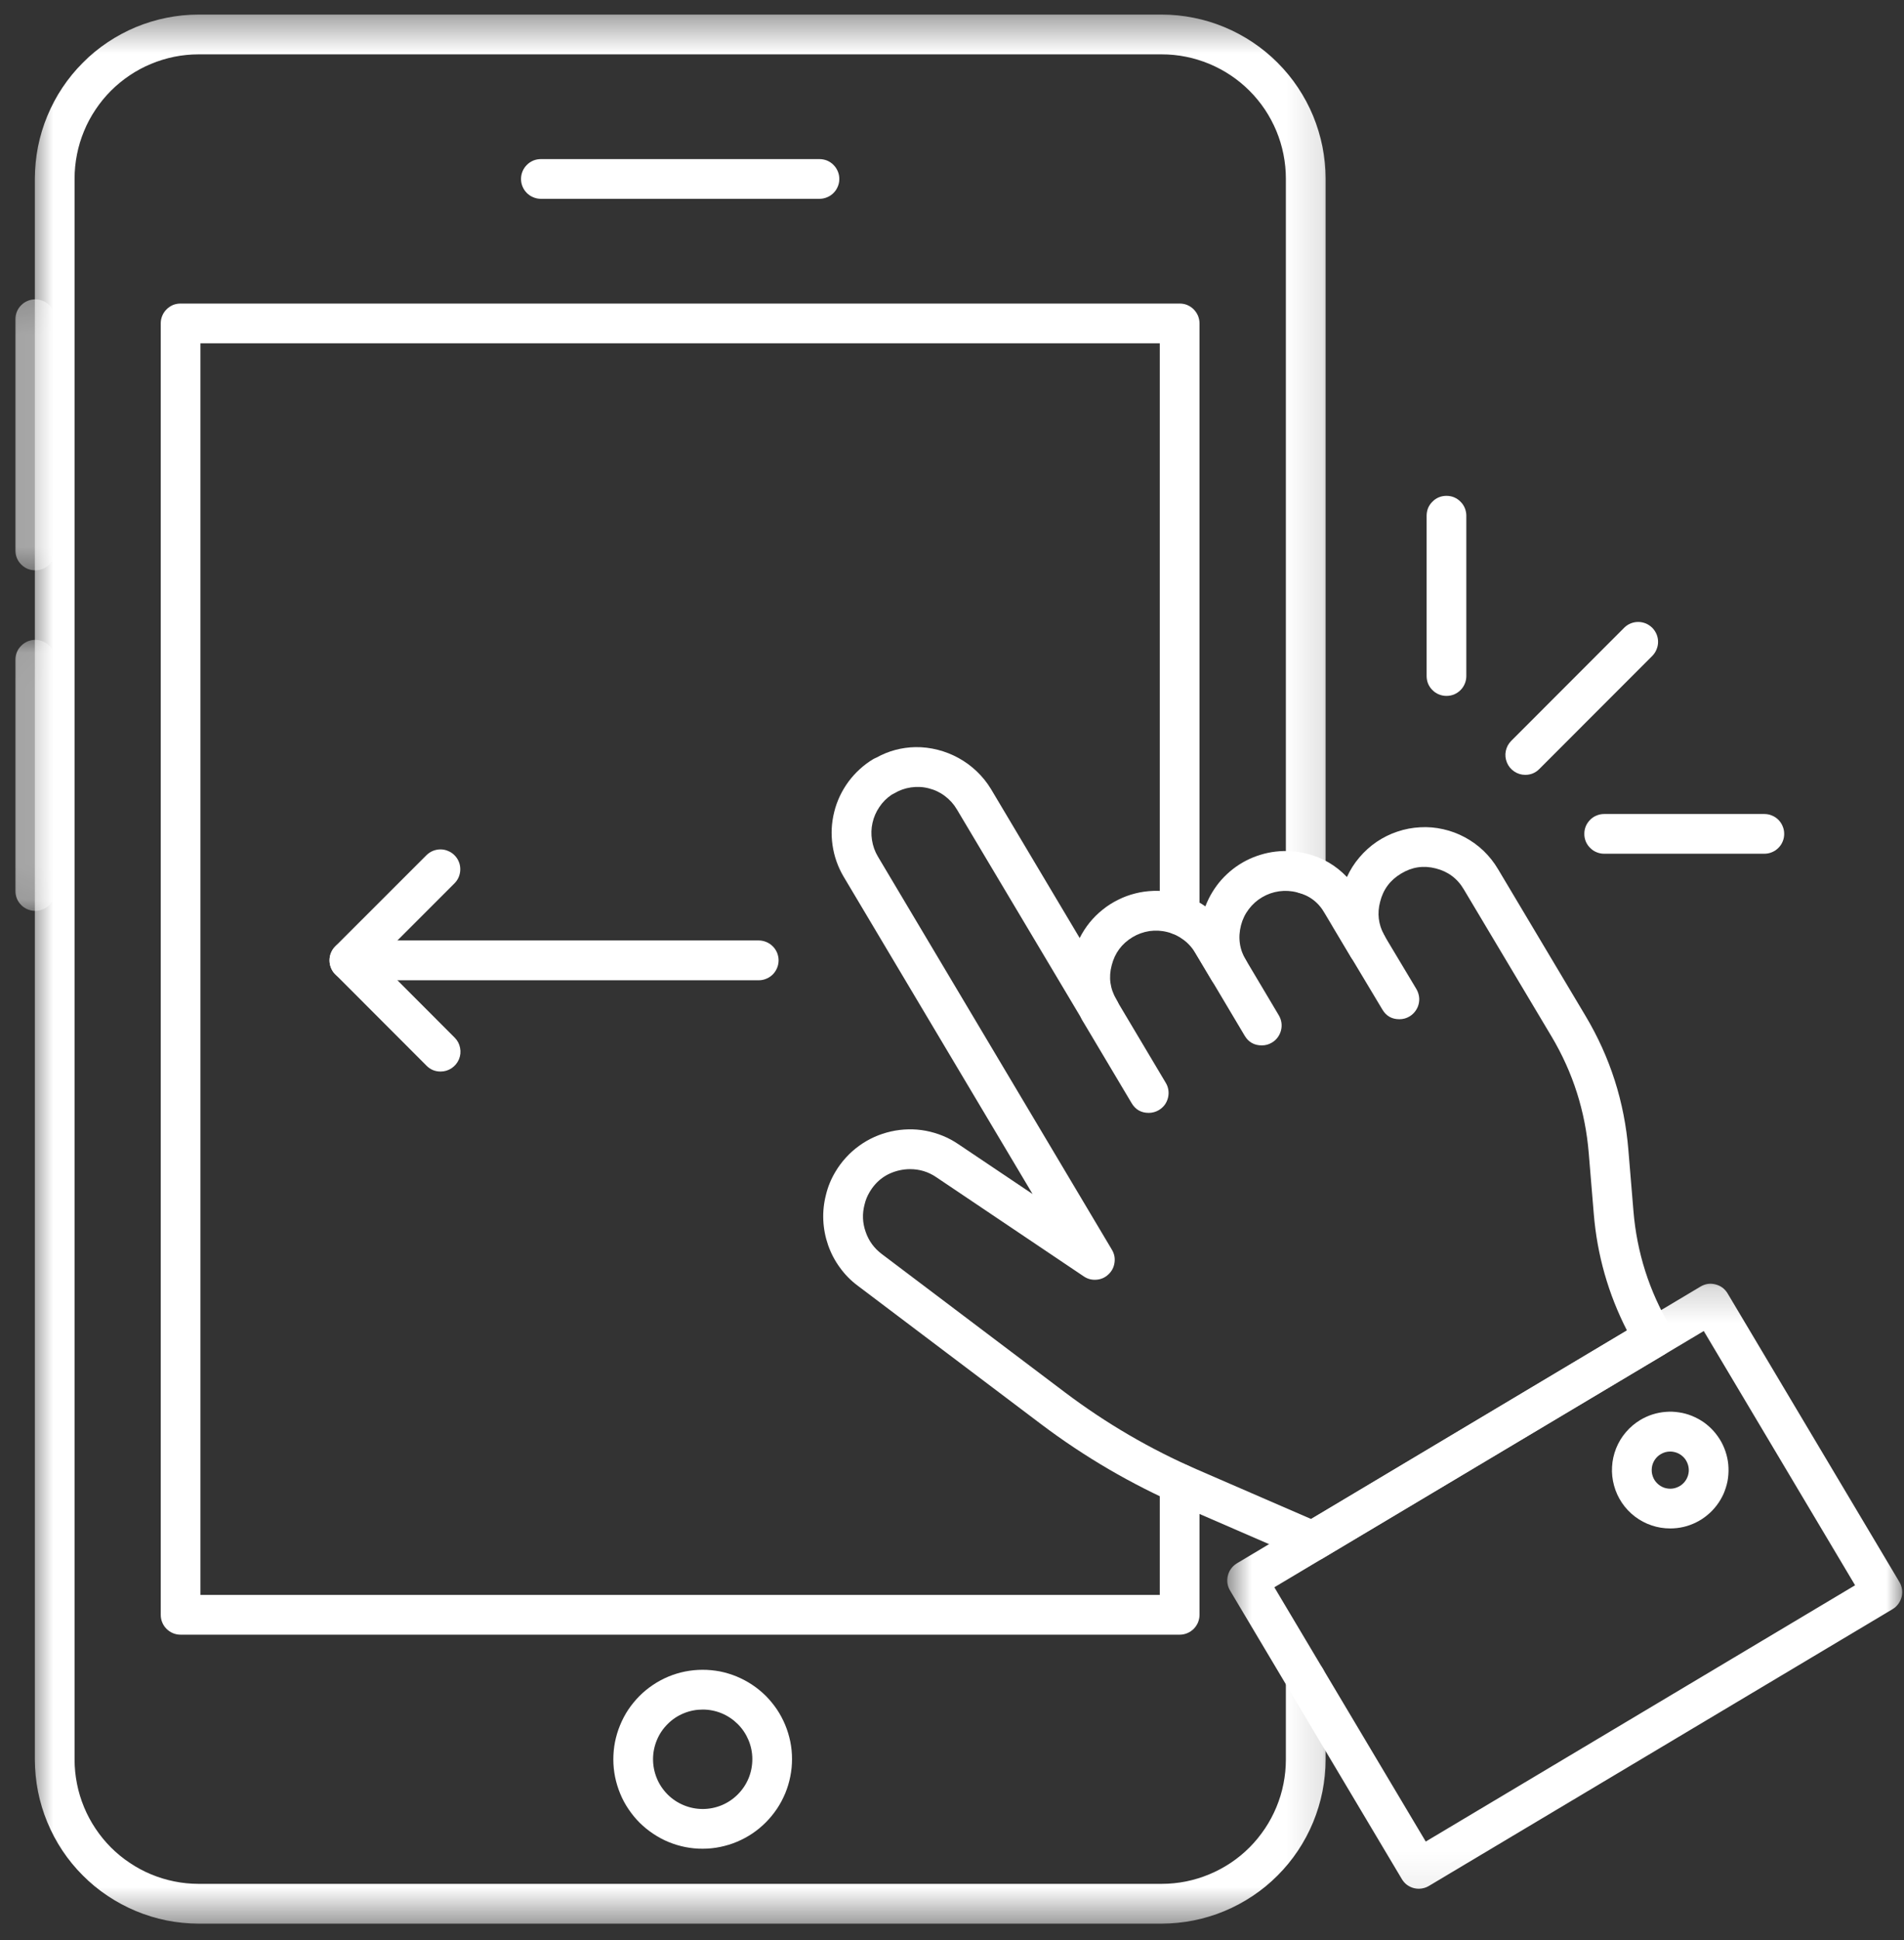
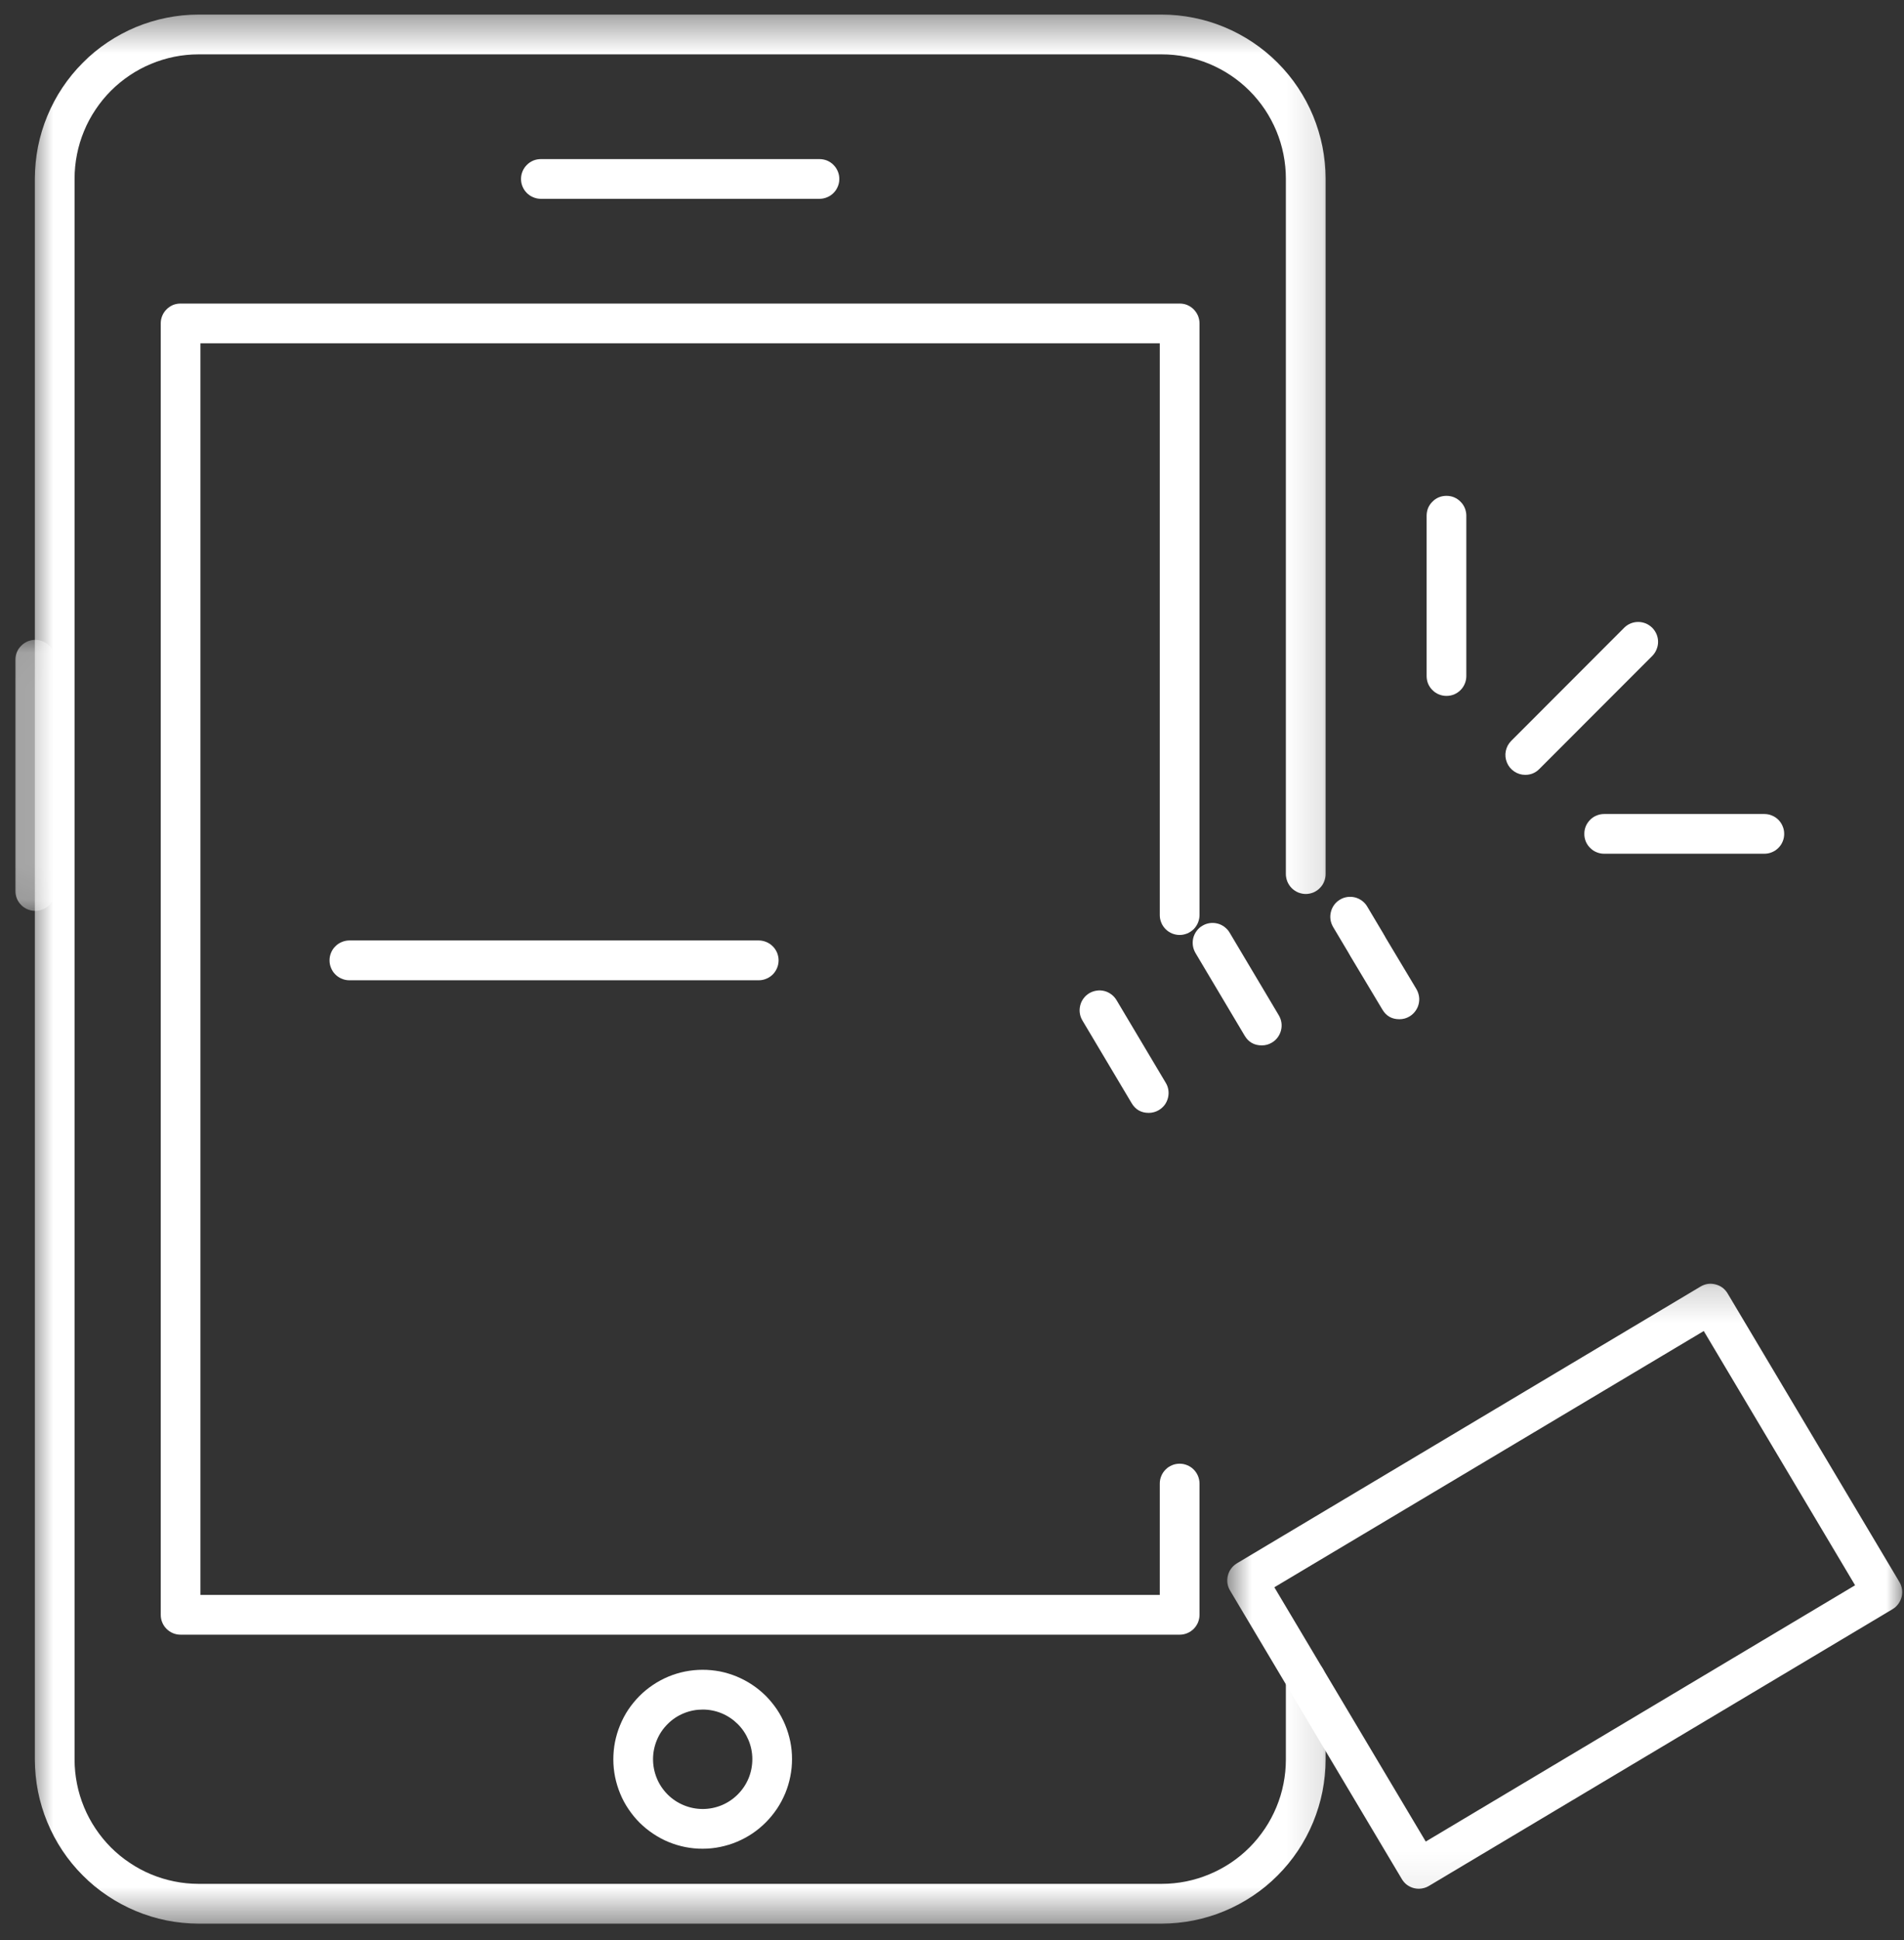
<svg xmlns="http://www.w3.org/2000/svg" width="54" height="55" viewBox="0 0 54 55" fill="none">
  <rect x="0" y="0" width="54" height="55" fill="#333333" stroke="none" />
  <mask id="mask0_345_1257" style="mask-type:luminance" maskUnits="userSpaceOnUse" x="0" y="0" width="38" height="55">
    <path d="M0.789 0.396H37.876V54.547H0.789V0.396Z" fill="white" />
  </mask>
  <g mask="url(#mask0_345_1257)">
    <path d="M32.949 54.53H5.63C5.325 54.528 5.023 54.499 4.724 54.439C4.425 54.379 4.135 54.29 3.853 54.172C3.573 54.055 3.305 53.912 3.052 53.742C2.798 53.573 2.563 53.38 2.349 53.164C2.133 52.949 1.941 52.715 1.771 52.46C1.602 52.206 1.46 51.939 1.343 51.657C1.226 51.375 1.138 51.084 1.078 50.785C1.019 50.486 0.99 50.184 0.988 49.879V5.064C0.99 4.759 1.019 4.457 1.078 4.157C1.138 3.858 1.226 3.568 1.343 3.286C1.46 3.004 1.602 2.736 1.771 2.483C1.941 2.229 2.133 1.994 2.349 1.779C2.563 1.561 2.798 1.369 3.052 1.199C3.305 1.03 3.573 0.886 3.853 0.769C4.135 0.652 4.425 0.564 4.724 0.504C5.023 0.444 5.325 0.413 5.63 0.413H32.949C33.254 0.413 33.556 0.444 33.855 0.504C34.154 0.563 34.446 0.652 34.726 0.769C35.008 0.886 35.276 1.03 35.529 1.199C35.783 1.369 36.018 1.561 36.233 1.777C36.449 1.993 36.642 2.227 36.811 2.481C36.981 2.736 37.124 3.002 37.241 3.284C37.357 3.566 37.446 3.858 37.506 4.157C37.565 4.456 37.596 4.758 37.596 5.064V24.778C37.596 24.852 37.582 24.924 37.553 24.993C37.525 25.063 37.483 25.123 37.431 25.175C37.379 25.229 37.317 25.269 37.249 25.299C37.18 25.326 37.107 25.342 37.033 25.342C36.958 25.342 36.887 25.326 36.818 25.299C36.748 25.269 36.688 25.229 36.634 25.175C36.582 25.123 36.542 25.063 36.512 24.993C36.485 24.924 36.469 24.852 36.469 24.778V5.064C36.469 4.832 36.446 4.604 36.401 4.377C36.357 4.151 36.289 3.93 36.201 3.716C36.112 3.503 36.004 3.3 35.876 3.107C35.746 2.915 35.602 2.737 35.438 2.574C35.275 2.411 35.096 2.264 34.905 2.136C34.712 2.007 34.509 1.899 34.296 1.81C34.082 1.722 33.863 1.654 33.636 1.609C33.41 1.563 33.18 1.541 32.949 1.541H5.63C5.399 1.541 5.169 1.564 4.944 1.609C4.718 1.655 4.498 1.722 4.285 1.811C4.071 1.899 3.869 2.008 3.678 2.136C3.485 2.266 3.308 2.411 3.144 2.575C2.981 2.739 2.836 2.916 2.708 3.109C2.579 3.301 2.471 3.503 2.383 3.717C2.295 3.93 2.227 4.151 2.183 4.377C2.138 4.604 2.115 4.833 2.115 5.064V49.879C2.115 50.11 2.138 50.338 2.183 50.565C2.227 50.793 2.295 51.011 2.383 51.226C2.471 51.438 2.579 51.642 2.708 51.834C2.836 52.026 2.981 52.204 3.144 52.368C3.308 52.531 3.485 52.678 3.678 52.805C3.869 52.935 4.071 53.043 4.285 53.132C4.498 53.22 4.718 53.288 4.944 53.333C5.169 53.379 5.399 53.402 5.63 53.402H32.949C33.18 53.402 33.41 53.379 33.636 53.334C33.863 53.288 34.082 53.221 34.296 53.132C34.509 53.044 34.712 52.935 34.905 52.807C35.096 52.679 35.275 52.533 35.438 52.369C35.602 52.206 35.746 52.027 35.876 51.834C36.004 51.643 36.112 51.44 36.201 51.226C36.289 51.013 36.357 50.793 36.401 50.566C36.446 50.34 36.469 50.11 36.469 49.879V47.59C36.469 47.515 36.485 47.442 36.512 47.374C36.542 47.305 36.582 47.243 36.634 47.191C36.688 47.139 36.748 47.097 36.818 47.069C36.887 47.04 36.958 47.026 37.033 47.026C37.107 47.026 37.18 47.04 37.249 47.069C37.317 47.097 37.379 47.139 37.431 47.191C37.483 47.243 37.525 47.305 37.553 47.374C37.582 47.442 37.596 47.515 37.596 47.59V49.879C37.596 50.184 37.565 50.486 37.506 50.785C37.446 51.086 37.357 51.375 37.241 51.657C37.124 51.939 36.981 52.207 36.811 52.462C36.642 52.715 36.449 52.95 36.233 53.166C36.018 53.382 35.783 53.575 35.529 53.744C35.276 53.913 35.008 54.057 34.726 54.174C34.446 54.291 34.154 54.379 33.855 54.439C33.556 54.499 33.254 54.528 32.949 54.53Z" fill="white" />
  </g>
  <path d="M33.456 46.339H5.121C5.047 46.339 4.975 46.325 4.905 46.296C4.838 46.268 4.776 46.226 4.723 46.174C4.671 46.121 4.629 46.06 4.602 45.992C4.572 45.923 4.559 45.85 4.559 45.776V9.167C4.559 9.093 4.572 9.021 4.602 8.951C4.629 8.884 4.671 8.822 4.723 8.77C4.776 8.716 4.838 8.676 4.905 8.646C4.975 8.618 5.047 8.605 5.121 8.605H33.456C33.531 8.605 33.602 8.618 33.671 8.646C33.741 8.676 33.801 8.716 33.855 8.77C33.907 8.822 33.947 8.884 33.977 8.951C34.004 9.021 34.02 9.093 34.02 9.167V25.94C34.02 26.014 34.004 26.086 33.977 26.155C33.947 26.225 33.907 26.285 33.855 26.339C33.801 26.391 33.741 26.431 33.671 26.461C33.602 26.488 33.531 26.504 33.456 26.504C33.382 26.504 33.309 26.488 33.24 26.461C33.172 26.431 33.11 26.391 33.058 26.339C33.006 26.285 32.964 26.225 32.936 26.155C32.907 26.086 32.893 26.014 32.893 25.94V9.731H5.685V45.212H32.893V42.056C32.893 41.98 32.907 41.908 32.936 41.84C32.964 41.771 33.006 41.709 33.058 41.657C33.11 41.604 33.172 41.563 33.24 41.535C33.309 41.506 33.382 41.492 33.456 41.492C33.531 41.492 33.602 41.506 33.671 41.535C33.741 41.563 33.801 41.604 33.855 41.657C33.907 41.709 33.947 41.771 33.977 41.84C34.004 41.908 34.02 41.98 34.02 42.056V45.776C34.02 45.85 34.004 45.923 33.977 45.992C33.947 46.06 33.907 46.121 33.855 46.174C33.801 46.226 33.741 46.268 33.671 46.296C33.602 46.325 33.531 46.339 33.456 46.339Z" fill="white" />
  <path d="M23.24 5.636H15.341C15.266 5.636 15.194 5.622 15.126 5.593C15.056 5.565 14.995 5.524 14.942 5.471C14.89 5.419 14.848 5.357 14.82 5.288C14.791 5.22 14.777 5.148 14.777 5.072C14.777 4.998 14.791 4.926 14.82 4.857C14.848 4.789 14.89 4.727 14.942 4.675C14.995 4.621 15.056 4.581 15.126 4.551C15.194 4.524 15.266 4.51 15.341 4.51H23.24C23.315 4.51 23.386 4.524 23.456 4.551C23.525 4.581 23.587 4.621 23.639 4.675C23.692 4.727 23.732 4.789 23.761 4.857C23.79 4.926 23.804 4.998 23.804 5.072C23.804 5.148 23.79 5.22 23.761 5.288C23.732 5.357 23.692 5.419 23.639 5.471C23.587 5.524 23.525 5.565 23.456 5.593C23.386 5.622 23.315 5.636 23.24 5.636Z" fill="white" />
  <path d="M19.934 52.406C19.768 52.408 19.603 52.391 19.441 52.36C19.278 52.328 19.119 52.28 18.965 52.217C18.811 52.154 18.665 52.075 18.526 51.982C18.387 51.89 18.259 51.785 18.14 51.668C18.023 51.551 17.919 51.423 17.825 51.284C17.732 51.147 17.653 51.001 17.59 50.846C17.526 50.692 17.478 50.534 17.444 50.37C17.412 50.209 17.395 50.042 17.395 49.876C17.395 49.709 17.41 49.544 17.442 49.381C17.475 49.218 17.522 49.059 17.586 48.905C17.649 48.751 17.726 48.604 17.818 48.465C17.911 48.327 18.016 48.199 18.133 48.08C18.25 47.963 18.378 47.857 18.517 47.764C18.654 47.672 18.8 47.593 18.954 47.528C19.107 47.465 19.265 47.416 19.429 47.383C19.592 47.351 19.757 47.334 19.924 47.334C20.09 47.333 20.255 47.35 20.418 47.38C20.58 47.413 20.739 47.461 20.893 47.524C21.047 47.589 21.194 47.666 21.332 47.758C21.471 47.85 21.599 47.955 21.718 48.072C21.835 48.19 21.939 48.318 22.034 48.456C22.126 48.595 22.204 48.74 22.268 48.894C22.332 49.048 22.38 49.207 22.414 49.37C22.447 49.533 22.463 49.698 22.463 49.865C22.463 50.031 22.447 50.196 22.414 50.359C22.382 50.521 22.334 50.68 22.271 50.834C22.206 50.988 22.129 51.135 22.037 51.272C21.944 51.411 21.839 51.538 21.722 51.657C21.605 51.774 21.477 51.881 21.34 51.973C21.201 52.066 21.056 52.144 20.902 52.209C20.75 52.274 20.591 52.321 20.429 52.355C20.266 52.389 20.101 52.406 19.934 52.406ZM19.934 48.461C19.748 48.461 19.568 48.495 19.395 48.566C19.222 48.636 19.068 48.738 18.936 48.871C18.803 49.003 18.701 49.154 18.629 49.328C18.558 49.501 18.521 49.681 18.521 49.868C18.521 50.056 18.557 50.235 18.628 50.409C18.698 50.581 18.802 50.734 18.933 50.867C19.065 50.999 19.218 51.101 19.39 51.172C19.563 51.244 19.743 51.28 19.931 51.28C20.118 51.28 20.298 51.243 20.471 51.172C20.643 51.099 20.794 50.998 20.927 50.864C21.059 50.731 21.161 50.578 21.232 50.406C21.303 50.232 21.337 50.051 21.337 49.865C21.337 49.678 21.3 49.5 21.229 49.328C21.157 49.157 21.056 49.005 20.925 48.874C20.793 48.743 20.642 48.641 20.471 48.569C20.3 48.498 20.121 48.462 19.934 48.461Z" fill="white" />
  <mask id="mask1_345_1257" style="mask-type:luminance" maskUnits="userSpaceOnUse" x="0" y="8" width="2" height="9">
-     <path d="M0.441 8.165H1.579V16.451H0.441V8.165Z" fill="white" />
-   </mask>
+     </mask>
  <g mask="url(#mask1_345_1257)">
-     <path d="M1 16.167C0.926 16.167 0.854 16.153 0.784 16.126C0.715 16.096 0.655 16.056 0.602 16.002C0.548 15.95 0.508 15.888 0.479 15.82C0.451 15.751 0.438 15.679 0.438 15.605V9.05C0.438 8.975 0.451 8.902 0.479 8.834C0.508 8.765 0.548 8.703 0.602 8.651C0.655 8.598 0.715 8.557 0.784 8.529C0.854 8.5 0.926 8.486 1 8.486C1.074 8.486 1.146 8.5 1.216 8.529C1.285 8.557 1.345 8.598 1.398 8.651C1.452 8.703 1.492 8.765 1.521 8.834C1.549 8.902 1.563 8.975 1.563 9.05V15.605C1.563 15.679 1.549 15.751 1.521 15.82C1.492 15.888 1.452 15.95 1.398 16.002C1.345 16.056 1.285 16.096 1.216 16.126C1.146 16.153 1.074 16.167 1 16.167Z" fill="white" />
-   </g>
+     </g>
  <mask id="mask2_345_1257" style="mask-type:luminance" maskUnits="userSpaceOnUse" x="0" y="18" width="2" height="8">
    <path d="M0.441 18.029H1.579V25.92H0.441V18.029Z" fill="white" />
  </mask>
  <g mask="url(#mask2_345_1257)">
    <path d="M1 25.821C0.926 25.821 0.854 25.807 0.784 25.778C0.715 25.75 0.655 25.709 0.602 25.656C0.548 25.604 0.508 25.542 0.479 25.473C0.451 25.405 0.438 25.332 0.438 25.257V18.702C0.438 18.628 0.451 18.556 0.479 18.487C0.508 18.417 0.548 18.357 0.602 18.305C0.655 18.251 0.715 18.211 0.784 18.181C0.854 18.154 0.926 18.138 1 18.138C1.074 18.138 1.146 18.154 1.216 18.181C1.285 18.211 1.345 18.251 1.398 18.305C1.452 18.357 1.492 18.417 1.521 18.487C1.549 18.556 1.563 18.628 1.563 18.702V25.257C1.563 25.332 1.549 25.405 1.521 25.473C1.492 25.542 1.452 25.604 1.398 25.656C1.345 25.709 1.285 25.75 1.216 25.778C1.146 25.807 1.074 25.821 1 25.821Z" fill="white" />
  </g>
-   <path d="M37.224 44.255C37.145 44.255 37.07 44.24 36.999 44.209L33.5 42.691C32.086 42.074 30.762 41.302 29.529 40.373L24.326 36.446C24.131 36.301 23.963 36.13 23.822 35.934C23.678 35.739 23.567 35.526 23.487 35.298C23.407 35.068 23.361 34.832 23.35 34.59C23.339 34.348 23.364 34.109 23.424 33.875C23.48 33.641 23.57 33.421 23.695 33.214C23.78 33.071 23.879 32.937 23.993 32.813C24.105 32.69 24.229 32.579 24.364 32.482C24.5 32.383 24.643 32.3 24.796 32.231C24.948 32.163 25.105 32.111 25.269 32.074C25.432 32.037 25.597 32.017 25.764 32.014C25.93 32.01 26.096 32.024 26.26 32.055C26.425 32.087 26.584 32.134 26.739 32.197C26.893 32.26 27.04 32.339 27.178 32.433L29.285 33.847L23.927 24.852C23.845 24.715 23.779 24.571 23.726 24.422C23.672 24.271 23.635 24.117 23.612 23.959C23.589 23.802 23.581 23.643 23.589 23.485C23.598 23.326 23.621 23.169 23.66 23.015C23.698 22.859 23.752 22.711 23.82 22.566C23.888 22.423 23.97 22.286 24.064 22.158C24.159 22.03 24.264 21.913 24.383 21.805C24.5 21.698 24.626 21.603 24.763 21.521C24.793 21.504 24.823 21.489 24.854 21.477C25.2 21.285 25.569 21.187 25.962 21.179C26.177 21.176 26.388 21.202 26.596 21.255C26.802 21.307 27.001 21.386 27.188 21.489C27.376 21.592 27.547 21.718 27.702 21.866C27.857 22.014 27.991 22.179 28.103 22.363L30.621 26.59C30.7 26.434 30.794 26.288 30.903 26.152C31.014 26.017 31.136 25.895 31.273 25.786C31.409 25.676 31.555 25.584 31.711 25.507C31.867 25.428 32.03 25.368 32.2 25.326C32.367 25.283 32.54 25.26 32.714 25.254C32.888 25.248 33.061 25.262 33.232 25.293C33.403 25.325 33.57 25.374 33.73 25.442C33.892 25.51 34.043 25.593 34.186 25.693C34.239 25.556 34.303 25.422 34.38 25.296C34.457 25.169 34.544 25.05 34.642 24.939C34.741 24.829 34.849 24.728 34.966 24.636C35.083 24.545 35.206 24.466 35.339 24.397C35.47 24.329 35.607 24.274 35.749 24.231C35.891 24.187 36.034 24.157 36.182 24.14C36.328 24.123 36.476 24.12 36.624 24.129C36.772 24.14 36.917 24.163 37.062 24.2C37.506 24.309 37.885 24.53 38.201 24.861C38.293 24.659 38.41 24.474 38.554 24.306C38.697 24.137 38.859 23.99 39.042 23.865C39.226 23.742 39.422 23.643 39.631 23.574C39.841 23.503 40.056 23.462 40.277 23.451C40.499 23.438 40.716 23.457 40.932 23.506C41.148 23.554 41.353 23.631 41.548 23.736C41.742 23.841 41.92 23.97 42.08 24.123C42.239 24.277 42.374 24.448 42.487 24.639L44.97 28.802C45.668 29.973 46.072 31.238 46.183 32.598L46.326 34.321C46.423 35.506 46.776 36.609 47.383 37.631C47.422 37.696 47.446 37.765 47.457 37.839C47.468 37.913 47.463 37.986 47.445 38.058C47.428 38.13 47.395 38.197 47.351 38.257C47.306 38.317 47.252 38.366 47.188 38.405L37.512 44.176C37.423 44.229 37.327 44.255 37.224 44.255ZM25.81 33.142C25.711 33.142 25.614 33.153 25.517 33.174C25.142 33.257 24.857 33.464 24.662 33.794C24.597 33.903 24.549 34.02 24.52 34.145C24.451 34.407 24.461 34.664 24.551 34.92C24.639 35.176 24.791 35.384 25.007 35.547L30.208 39.473C31.37 40.348 32.617 41.076 33.952 41.657L37.184 43.059L46.142 37.714C45.611 36.676 45.298 35.575 45.202 34.412L45.059 32.689C44.962 31.503 44.611 30.4 44.002 29.378L41.519 25.217C41.336 24.904 41.069 24.705 40.719 24.617C40.372 24.528 40.047 24.576 39.74 24.762C39.429 24.946 39.23 25.212 39.142 25.564C39.056 25.887 39.092 26.196 39.249 26.491L39.295 26.582C39.329 26.647 39.349 26.715 39.355 26.789C39.361 26.861 39.355 26.932 39.334 27.003C39.312 27.073 39.28 27.136 39.233 27.193C39.187 27.25 39.133 27.297 39.069 27.333C39.005 27.368 38.938 27.39 38.865 27.399C38.793 27.409 38.72 27.404 38.649 27.385C38.58 27.367 38.515 27.334 38.457 27.291C38.398 27.247 38.35 27.194 38.312 27.131L37.572 25.892C37.396 25.578 37.133 25.38 36.785 25.296C36.617 25.252 36.447 25.243 36.276 25.266C36.105 25.291 35.946 25.346 35.797 25.434C35.647 25.522 35.521 25.635 35.417 25.773C35.313 25.91 35.239 26.063 35.196 26.231C35.106 26.582 35.154 26.914 35.339 27.225C35.376 27.288 35.399 27.358 35.41 27.432C35.419 27.504 35.416 27.576 35.396 27.649C35.377 27.721 35.347 27.786 35.302 27.846C35.257 27.905 35.203 27.954 35.14 27.991C35.075 28.03 35.008 28.054 34.934 28.065C34.861 28.076 34.789 28.071 34.716 28.054C34.644 28.036 34.578 28.005 34.519 27.962C34.459 27.917 34.41 27.863 34.371 27.8L33.904 27.019C33.816 26.869 33.704 26.743 33.565 26.64C33.426 26.536 33.274 26.462 33.106 26.421C32.938 26.378 32.768 26.37 32.597 26.394C32.426 26.421 32.267 26.478 32.119 26.567C31.814 26.752 31.617 27.017 31.529 27.364C31.438 27.706 31.483 28.028 31.663 28.333L31.671 28.349C31.709 28.412 31.734 28.481 31.745 28.555C31.757 28.629 31.753 28.701 31.734 28.774C31.717 28.846 31.685 28.913 31.642 28.973C31.597 29.033 31.541 29.082 31.478 29.121C31.413 29.159 31.346 29.184 31.272 29.195C31.198 29.206 31.124 29.202 31.051 29.184C30.979 29.167 30.914 29.135 30.854 29.09C30.794 29.047 30.745 28.991 30.706 28.928L30.694 28.908L27.137 22.942C27.049 22.794 26.936 22.668 26.798 22.565C26.661 22.461 26.508 22.389 26.34 22.347C26.174 22.304 26.006 22.296 25.834 22.321C25.663 22.346 25.505 22.403 25.357 22.492C25.335 22.506 25.311 22.518 25.287 22.529C25.149 22.622 25.033 22.737 24.941 22.876C24.847 23.013 24.782 23.163 24.746 23.324C24.709 23.488 24.705 23.651 24.731 23.814C24.757 23.979 24.811 24.134 24.896 24.277L31.535 35.426C31.603 35.54 31.628 35.661 31.609 35.792C31.591 35.922 31.535 36.033 31.438 36.124C31.343 36.215 31.23 36.266 31.098 36.276C30.967 36.287 30.846 36.256 30.737 36.182L26.551 33.368C26.328 33.217 26.081 33.142 25.81 33.142Z" fill="white" />
  <mask id="mask3_345_1257" style="mask-type:luminance" maskUnits="userSpaceOnUse" x="34" y="36" width="20" height="18">
    <path d="M34.721 36.178H54.001V53.932H34.721V36.178Z" fill="white" />
  </mask>
  <g mask="url(#mask3_345_1257)">
    <path d="M40.24 53.541C40.194 53.541 40.148 53.535 40.103 53.524C39.952 53.485 39.837 53.399 39.757 53.265L34.886 45.087C34.848 45.024 34.823 44.955 34.812 44.881C34.802 44.807 34.806 44.733 34.825 44.66C34.843 44.588 34.874 44.522 34.919 44.462C34.963 44.403 35.019 44.354 35.082 44.315L48.227 36.472C48.361 36.392 48.503 36.37 48.654 36.409C48.803 36.447 48.919 36.534 48.999 36.668L53.869 44.844C53.907 44.908 53.932 44.978 53.943 45.052C53.954 45.126 53.949 45.198 53.931 45.271C53.912 45.343 53.881 45.409 53.837 45.469C53.792 45.53 53.738 45.579 53.673 45.617L40.529 53.459C40.441 53.513 40.344 53.539 40.24 53.541ZM36.142 44.995L40.436 52.203L52.613 44.938L48.321 37.731L36.142 44.995Z" fill="white" />
  </g>
  <path d="M32.579 31.547C32.366 31.547 32.205 31.456 32.095 31.272L30.699 28.928C30.66 28.863 30.636 28.794 30.625 28.72C30.614 28.646 30.619 28.574 30.637 28.501C30.654 28.429 30.686 28.363 30.731 28.302C30.776 28.242 30.83 28.193 30.895 28.154C30.959 28.117 31.027 28.093 31.101 28.082C31.175 28.071 31.249 28.074 31.322 28.093C31.394 28.111 31.46 28.144 31.519 28.188C31.579 28.233 31.628 28.287 31.667 28.352L33.063 30.696C33.102 30.759 33.126 30.828 33.137 30.902C33.148 30.976 33.143 31.05 33.125 31.123C33.106 31.195 33.075 31.262 33.031 31.322C32.986 31.38 32.932 31.429 32.867 31.468C32.778 31.52 32.682 31.547 32.579 31.547Z" fill="white" />
  <path d="M35.787 29.634C35.572 29.634 35.41 29.543 35.301 29.36L33.905 27.014C33.868 26.949 33.843 26.881 33.832 26.807C33.822 26.733 33.825 26.659 33.843 26.587C33.862 26.515 33.894 26.448 33.939 26.388C33.983 26.328 34.037 26.279 34.102 26.242C34.165 26.203 34.235 26.179 34.309 26.168C34.383 26.157 34.455 26.162 34.527 26.179C34.6 26.197 34.666 26.229 34.726 26.274C34.786 26.319 34.836 26.373 34.874 26.438L36.269 28.782C36.307 28.846 36.332 28.916 36.343 28.99C36.354 29.064 36.349 29.136 36.331 29.209C36.312 29.281 36.281 29.347 36.237 29.407C36.192 29.467 36.138 29.517 36.073 29.555C35.985 29.608 35.89 29.634 35.787 29.634Z" fill="white" />
  <path d="M39.688 28.892C39.475 28.892 39.315 28.802 39.206 28.618L38.312 27.126C38.276 27.063 38.253 26.994 38.244 26.921C38.233 26.849 38.238 26.776 38.256 26.704C38.276 26.633 38.307 26.568 38.352 26.51C38.395 26.451 38.449 26.402 38.512 26.365C38.575 26.326 38.643 26.302 38.716 26.291C38.788 26.28 38.861 26.282 38.933 26.3C39.004 26.317 39.07 26.346 39.13 26.39C39.189 26.433 39.24 26.485 39.278 26.547L40.172 28.039C40.209 28.104 40.234 28.173 40.245 28.247C40.257 28.321 40.252 28.393 40.234 28.466C40.217 28.538 40.184 28.604 40.14 28.664C40.096 28.724 40.041 28.774 39.978 28.812C39.888 28.866 39.793 28.892 39.688 28.892Z" fill="white" />
  <path d="M38.751 27.321C38.537 27.321 38.377 27.23 38.267 27.046L37.807 26.274C37.77 26.209 37.745 26.14 37.734 26.066C37.724 25.992 37.728 25.92 37.747 25.847C37.765 25.775 37.796 25.709 37.841 25.648C37.885 25.588 37.939 25.541 38.004 25.502C38.067 25.463 38.136 25.439 38.211 25.428C38.284 25.417 38.357 25.422 38.429 25.439C38.502 25.457 38.568 25.49 38.628 25.534C38.688 25.579 38.738 25.633 38.775 25.696L39.235 26.468C39.288 26.556 39.314 26.65 39.314 26.752C39.316 26.854 39.291 26.948 39.242 27.035C39.191 27.123 39.121 27.193 39.035 27.244C38.947 27.296 38.853 27.321 38.751 27.321Z" fill="white" />
-   <path d="M47.372 43.327C47.19 43.327 47.014 43.3 46.843 43.241C46.67 43.184 46.513 43.099 46.368 42.99C46.225 42.88 46.102 42.751 46 42.6C45.9 42.45 45.824 42.288 45.777 42.113C45.729 41.939 45.709 41.761 45.72 41.58C45.729 41.399 45.769 41.225 45.835 41.057C45.903 40.888 45.995 40.735 46.113 40.598C46.231 40.459 46.367 40.345 46.523 40.251C46.632 40.186 46.748 40.134 46.869 40.095C46.99 40.057 47.114 40.032 47.241 40.023C47.367 40.012 47.493 40.017 47.62 40.037C47.746 40.055 47.868 40.089 47.987 40.137C48.104 40.185 48.215 40.245 48.32 40.317C48.424 40.391 48.518 40.475 48.603 40.57C48.688 40.666 48.76 40.769 48.822 40.88C48.882 40.992 48.93 41.109 48.964 41.233C48.998 41.355 49.018 41.479 49.022 41.607C49.027 41.735 49.018 41.862 48.995 41.986C48.97 42.111 48.931 42.231 48.881 42.349C48.828 42.464 48.764 42.574 48.686 42.675C48.609 42.776 48.522 42.868 48.423 42.948C48.326 43.03 48.219 43.099 48.105 43.155C47.991 43.212 47.873 43.255 47.748 43.284C47.624 43.313 47.498 43.327 47.372 43.327ZM47.372 41.147C47.275 41.147 47.185 41.171 47.102 41.221C47.031 41.262 46.974 41.318 46.929 41.385C46.885 41.455 46.857 41.529 46.848 41.61C46.839 41.692 46.846 41.771 46.874 41.848C46.9 41.925 46.943 41.993 47.002 42.05C47.06 42.107 47.128 42.148 47.205 42.175C47.282 42.199 47.362 42.207 47.443 42.196C47.524 42.184 47.598 42.154 47.666 42.11C47.734 42.063 47.788 42.005 47.828 41.934C47.868 41.862 47.891 41.786 47.896 41.704C47.9 41.623 47.886 41.544 47.854 41.469C47.822 41.393 47.776 41.328 47.714 41.276C47.652 41.222 47.581 41.185 47.503 41.165C47.458 41.153 47.413 41.147 47.369 41.147H47.372Z" fill="white" />
  <path d="M21.518 27.788H9.908C9.834 27.788 9.762 27.774 9.694 27.744C9.625 27.717 9.563 27.675 9.511 27.623C9.458 27.57 9.417 27.509 9.389 27.439C9.36 27.37 9.346 27.299 9.346 27.224C9.346 27.149 9.36 27.077 9.389 27.008C9.417 26.938 9.458 26.878 9.511 26.826C9.563 26.772 9.625 26.732 9.694 26.703C9.762 26.675 9.834 26.659 9.908 26.659H21.518C21.593 26.659 21.664 26.675 21.734 26.703C21.803 26.732 21.863 26.772 21.917 26.826C21.97 26.878 22.009 26.938 22.039 27.008C22.067 27.077 22.082 27.149 22.082 27.224C22.082 27.299 22.067 27.37 22.039 27.439C22.009 27.509 21.97 27.57 21.917 27.623C21.863 27.675 21.803 27.717 21.734 27.744C21.664 27.774 21.593 27.788 21.518 27.788Z" fill="white" />
-   <path d="M12.494 30.375C12.339 30.375 12.206 30.32 12.097 30.21L9.511 27.621C9.458 27.569 9.417 27.509 9.389 27.439C9.36 27.37 9.346 27.297 9.346 27.223C9.346 27.148 9.36 27.077 9.389 27.008C9.417 26.938 9.458 26.878 9.511 26.824L12.1 24.237C12.154 24.186 12.214 24.146 12.283 24.118C12.351 24.092 12.422 24.078 12.496 24.078C12.57 24.079 12.641 24.093 12.709 24.123C12.778 24.15 12.838 24.192 12.889 24.243C12.941 24.295 12.983 24.355 13.011 24.425C13.04 24.492 13.054 24.563 13.054 24.637C13.055 24.711 13.041 24.782 13.014 24.852C12.988 24.919 12.947 24.981 12.897 25.033L10.707 27.223L12.893 29.412C12.975 29.494 13.026 29.589 13.048 29.702C13.071 29.813 13.06 29.922 13.017 30.027C12.972 30.132 12.903 30.216 12.809 30.28C12.715 30.343 12.61 30.375 12.496 30.375H12.494Z" fill="white" />
  <path d="M41.023 19.727C40.95 19.727 40.877 19.713 40.808 19.684C40.738 19.656 40.678 19.615 40.626 19.562C40.572 19.51 40.532 19.448 40.502 19.379C40.475 19.311 40.461 19.239 40.461 19.163V14.618C40.461 14.544 40.475 14.472 40.502 14.402C40.532 14.333 40.572 14.273 40.626 14.221C40.678 14.167 40.738 14.127 40.808 14.097C40.877 14.069 40.95 14.056 41.023 14.056C41.099 14.056 41.17 14.069 41.239 14.097C41.309 14.127 41.369 14.167 41.421 14.221C41.475 14.273 41.515 14.333 41.544 14.402C41.572 14.472 41.587 14.544 41.587 14.618V19.166C41.586 19.242 41.572 19.313 41.543 19.382C41.515 19.45 41.474 19.511 41.421 19.564C41.369 19.616 41.307 19.656 41.239 19.686C41.17 19.713 41.097 19.727 41.023 19.727Z" fill="white" />
  <path d="M50.036 24.201H45.496C45.421 24.201 45.35 24.187 45.281 24.158C45.211 24.13 45.151 24.089 45.099 24.036C45.045 23.984 45.005 23.922 44.975 23.854C44.948 23.785 44.932 23.713 44.934 23.639C44.932 23.563 44.948 23.491 44.975 23.423C45.005 23.354 45.045 23.292 45.099 23.239C45.151 23.187 45.211 23.145 45.281 23.118C45.35 23.088 45.421 23.075 45.496 23.075H50.038C50.114 23.075 50.186 23.088 50.254 23.118C50.323 23.145 50.385 23.187 50.437 23.239C50.49 23.292 50.531 23.354 50.559 23.423C50.588 23.491 50.602 23.563 50.602 23.639C50.602 23.713 50.588 23.785 50.559 23.854C50.531 23.922 50.49 23.984 50.437 24.036C50.385 24.089 50.323 24.13 50.254 24.158C50.186 24.187 50.114 24.201 50.038 24.201H50.036Z" fill="white" />
  <path d="M43.258 21.965C43.145 21.965 43.041 21.933 42.945 21.869C42.851 21.806 42.782 21.721 42.739 21.617C42.695 21.51 42.684 21.402 42.706 21.29C42.729 21.179 42.78 21.083 42.86 21.002L46.071 17.788C46.123 17.738 46.184 17.698 46.252 17.671C46.322 17.643 46.393 17.63 46.467 17.631C46.541 17.631 46.611 17.647 46.679 17.674C46.747 17.704 46.807 17.744 46.86 17.796C46.912 17.849 46.952 17.909 46.981 17.976C47.009 18.044 47.025 18.115 47.025 18.189C47.026 18.263 47.012 18.334 46.984 18.403C46.958 18.473 46.918 18.533 46.867 18.587L43.657 21.799C43.548 21.91 43.413 21.965 43.258 21.965Z" fill="white" />
</svg>